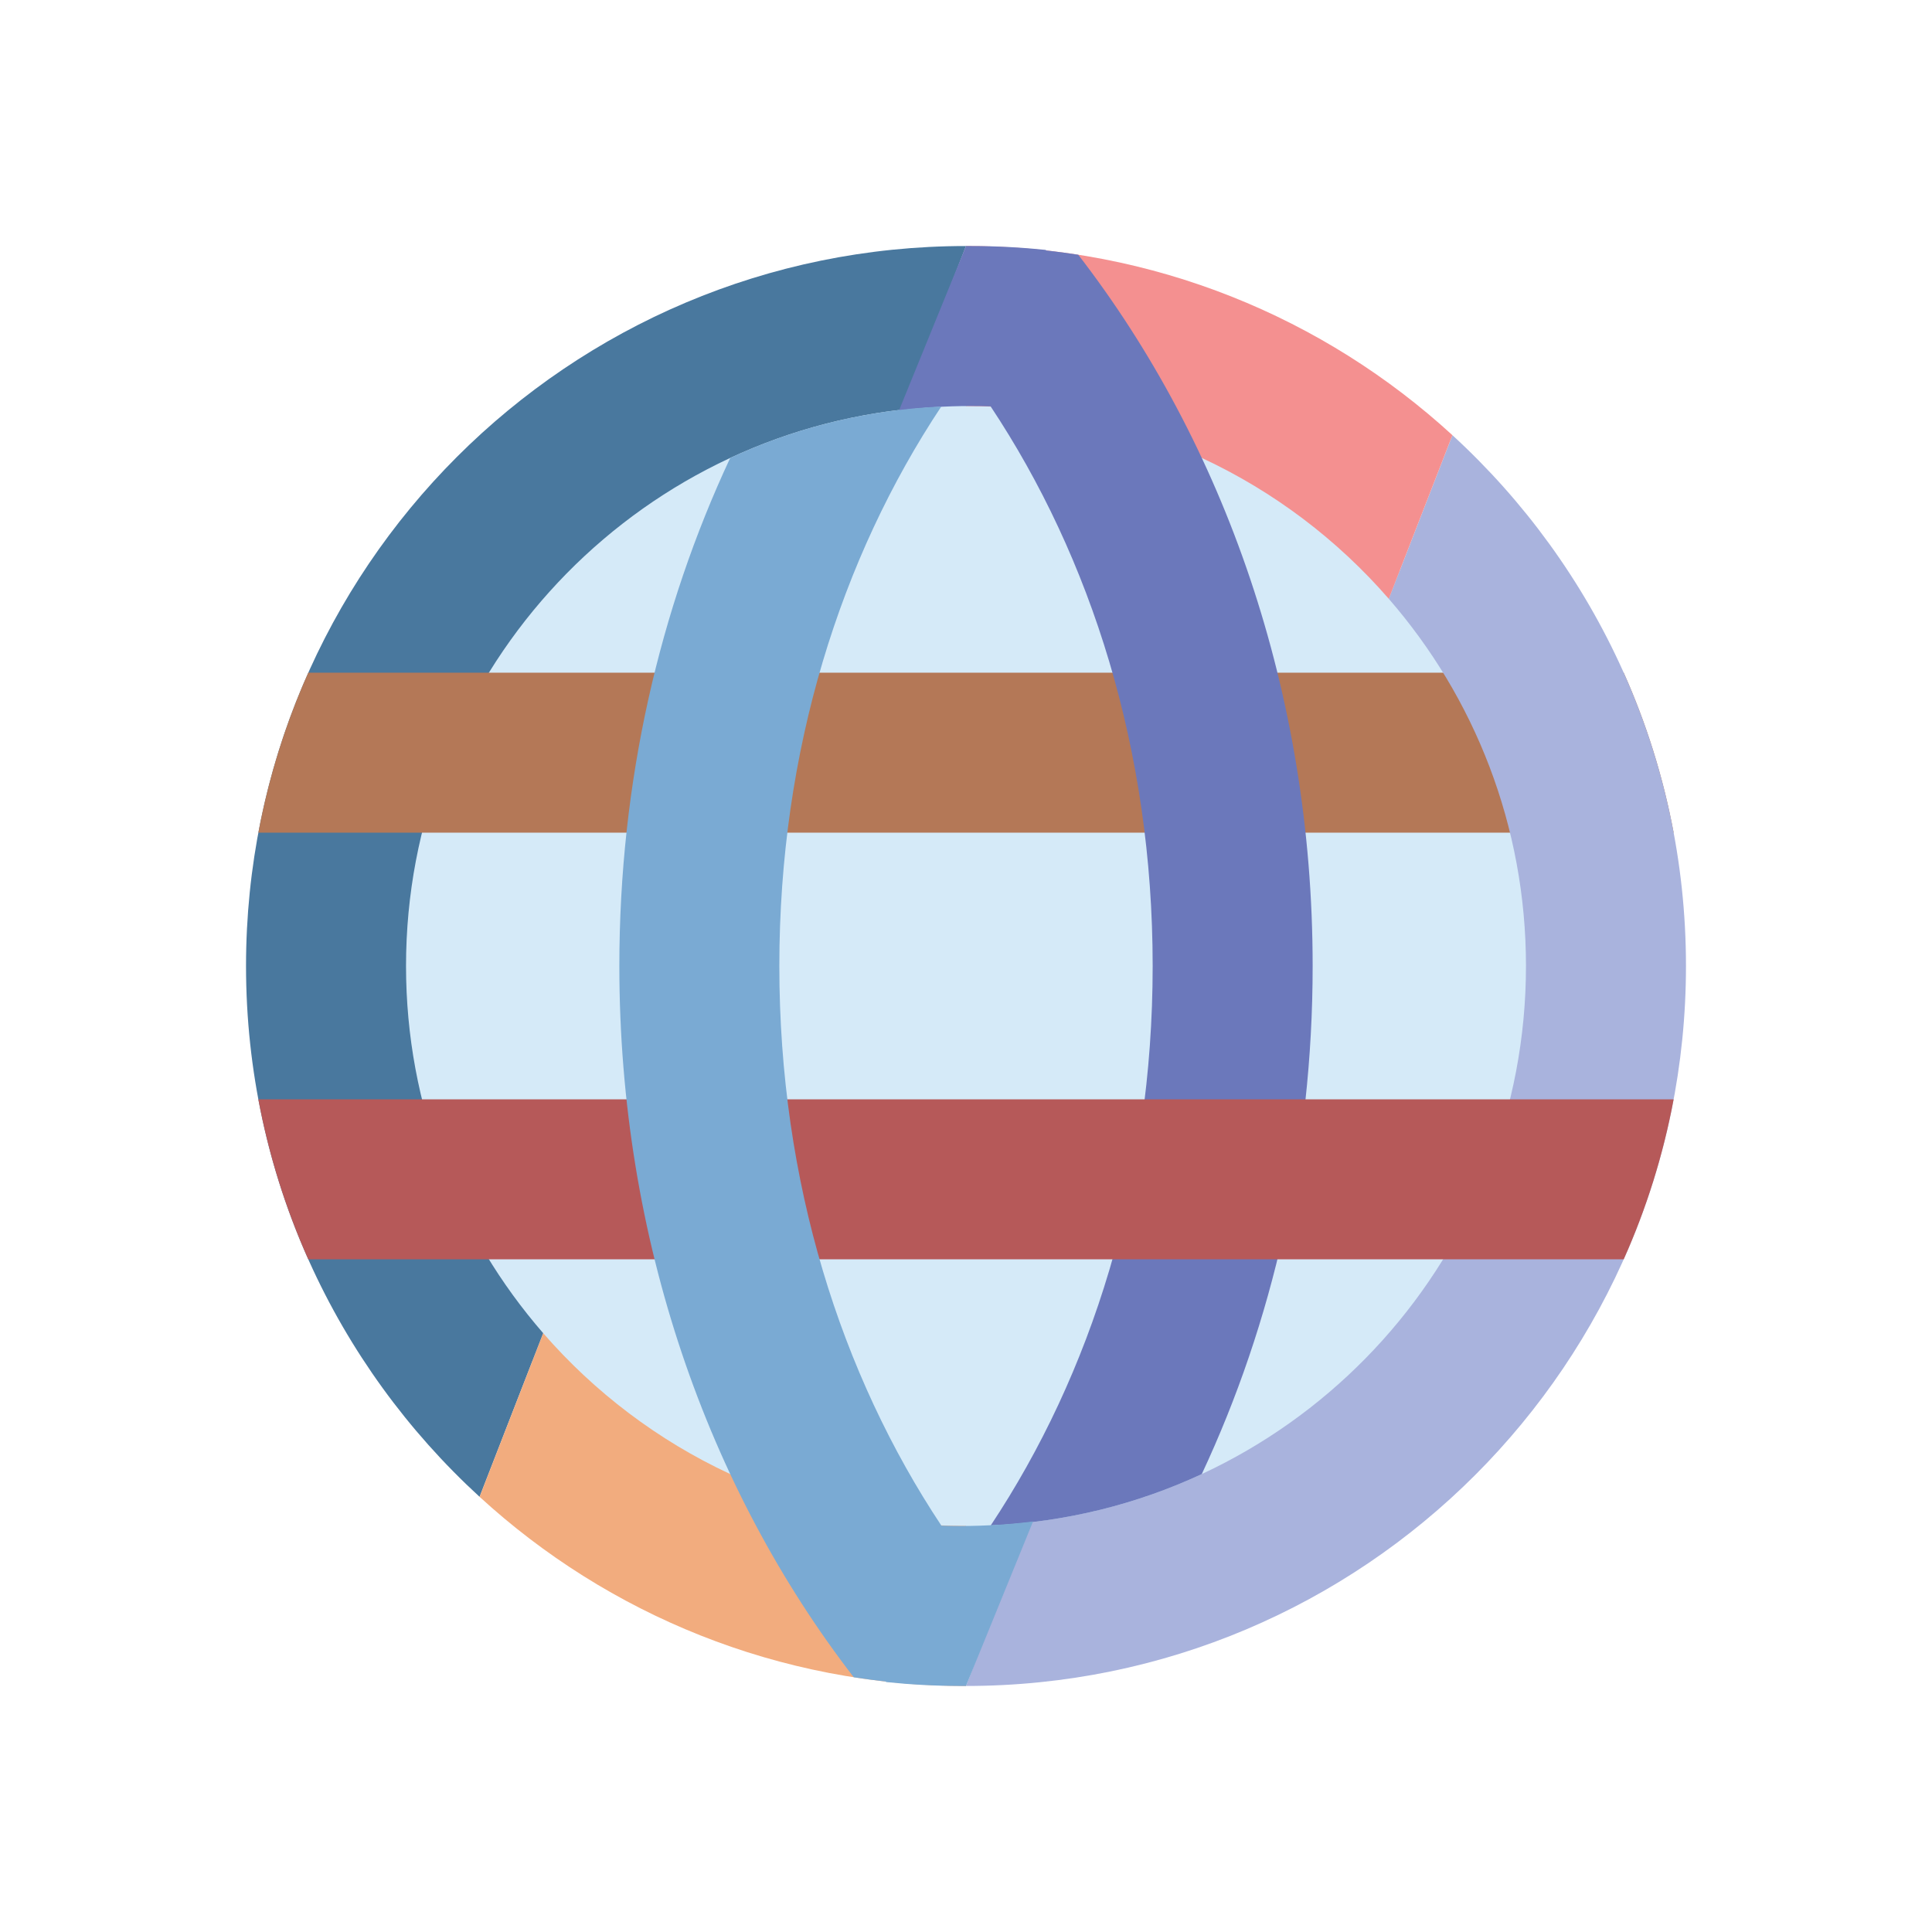
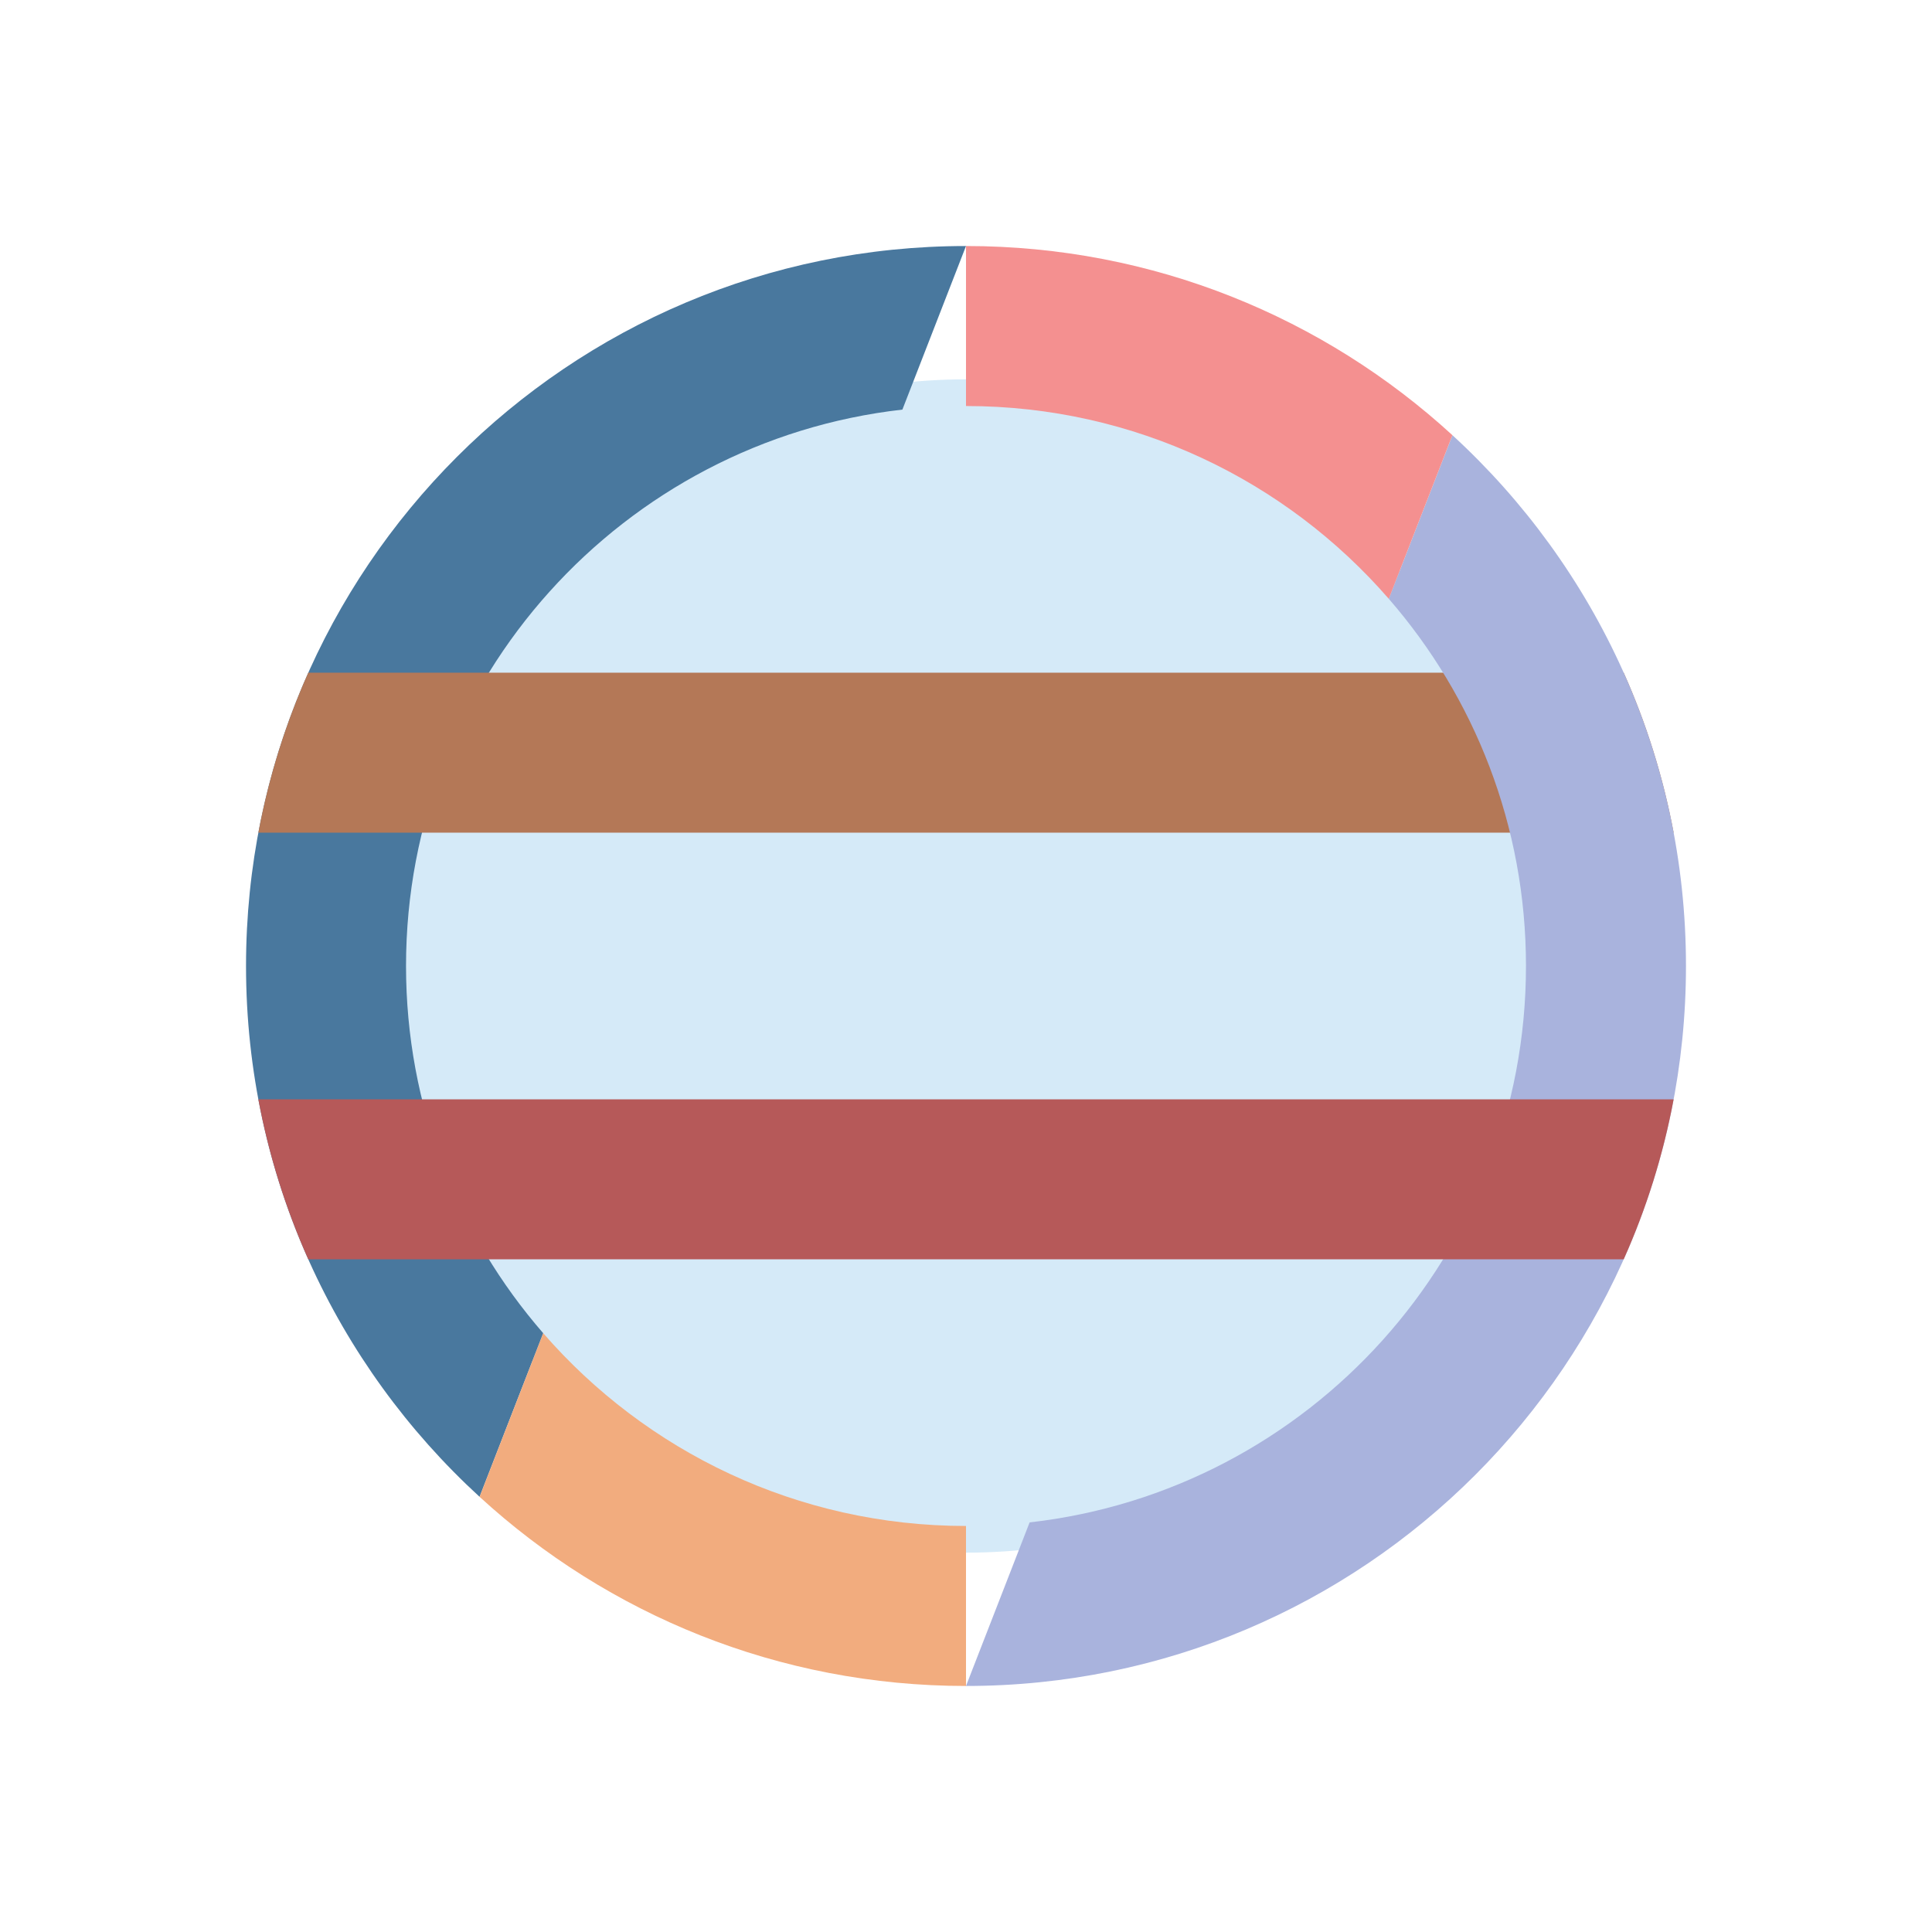
<svg xmlns="http://www.w3.org/2000/svg" width="120" height="120" viewBox="0 0 120 120" fill="none">
  <circle cx="60" cy="60" r="36.438" fill="#D5EAF8" />
-   <path d="M60 15.281C35.303 15.281 15.281 35.303 15.281 60C15.281 73.05 20.871 84.795 29.788 92.97L33.74 82.807C28.432 76.701 25.219 68.726 25.219 60C25.219 42.127 38.7 27.402 56.049 25.441L60 15.281Z" fill="#49789E" />
+   <path d="M60 15.281C35.303 15.281 15.281 35.303 15.281 60C15.281 73.05 20.871 84.795 29.788 92.97L33.74 82.807C28.432 76.701 25.219 68.726 25.219 60C25.219 42.127 38.7 27.402 56.049 25.441L60 15.281" fill="#49789E" />
  <path d="M103.953 51.719H16.046C16.696 48.248 17.747 44.919 19.148 41.781H100.851C102.253 44.919 103.304 48.248 103.953 51.719Z" fill="#B47857" />
  <path d="M104.719 60C104.719 84.698 84.698 104.719 60 104.719L63.951 94.559C81.3 92.598 94.781 77.873 94.781 60C94.781 51.274 91.568 43.299 86.26 37.193L90.212 27.03C99.129 35.205 104.719 46.95 104.719 60Z" fill="#A9B3DD" />
  <path d="M60 94.781V104.719C48.353 104.719 37.746 100.266 29.788 92.97L33.74 82.808C40.117 90.144 49.517 94.781 60 94.781Z" fill="#F2AC7E" />
  <path d="M60 25.219C70.483 25.219 79.883 29.857 86.26 37.193L90.212 27.03C82.254 19.734 71.647 15.281 60 15.281V25.219Z" fill="#F49090" />
-   <path d="M55.837 25.499C57.29 25.314 58.77 25.219 60.273 25.219C60.693 25.219 61.112 25.226 61.529 25.241C67.765 34.631 71.594 46.57 71.594 60C71.594 73.425 67.768 85.36 61.536 94.748C66.203 94.545 70.632 93.423 74.645 91.557C79.037 82.175 81.531 71.425 81.531 60C81.531 43.026 76.026 27.544 66.972 15.822C66.309 15.718 65.641 15.629 64.969 15.554V15.525C63.431 15.364 61.87 15.282 60.29 15.281H60.271L60.137 15.281L60.002 15.281H60L55.837 25.499Z" fill="#6B78BB" />
  <path d="M19.148 78.219C17.747 75.081 16.696 71.752 16.046 68.281H103.953C103.304 71.752 102.253 75.081 100.851 78.219H19.148Z" fill="#B65959" />
-   <path d="M64.163 94.501C62.71 94.686 61.23 94.781 59.727 94.781C59.307 94.781 58.888 94.774 58.471 94.759C52.235 85.369 48.406 73.43 48.406 60C48.406 46.575 52.232 34.64 58.464 25.252C53.797 25.455 49.368 26.577 45.355 28.443C40.963 37.825 38.469 48.575 38.469 60C38.469 76.973 43.974 92.456 53.028 104.178C53.691 104.282 54.359 104.371 55.031 104.446V104.475C56.536 104.632 58.064 104.715 59.609 104.719H59.815L59.891 104.719L60 104.719L64.163 94.501Z" fill="#7AAAD3" />
</svg>